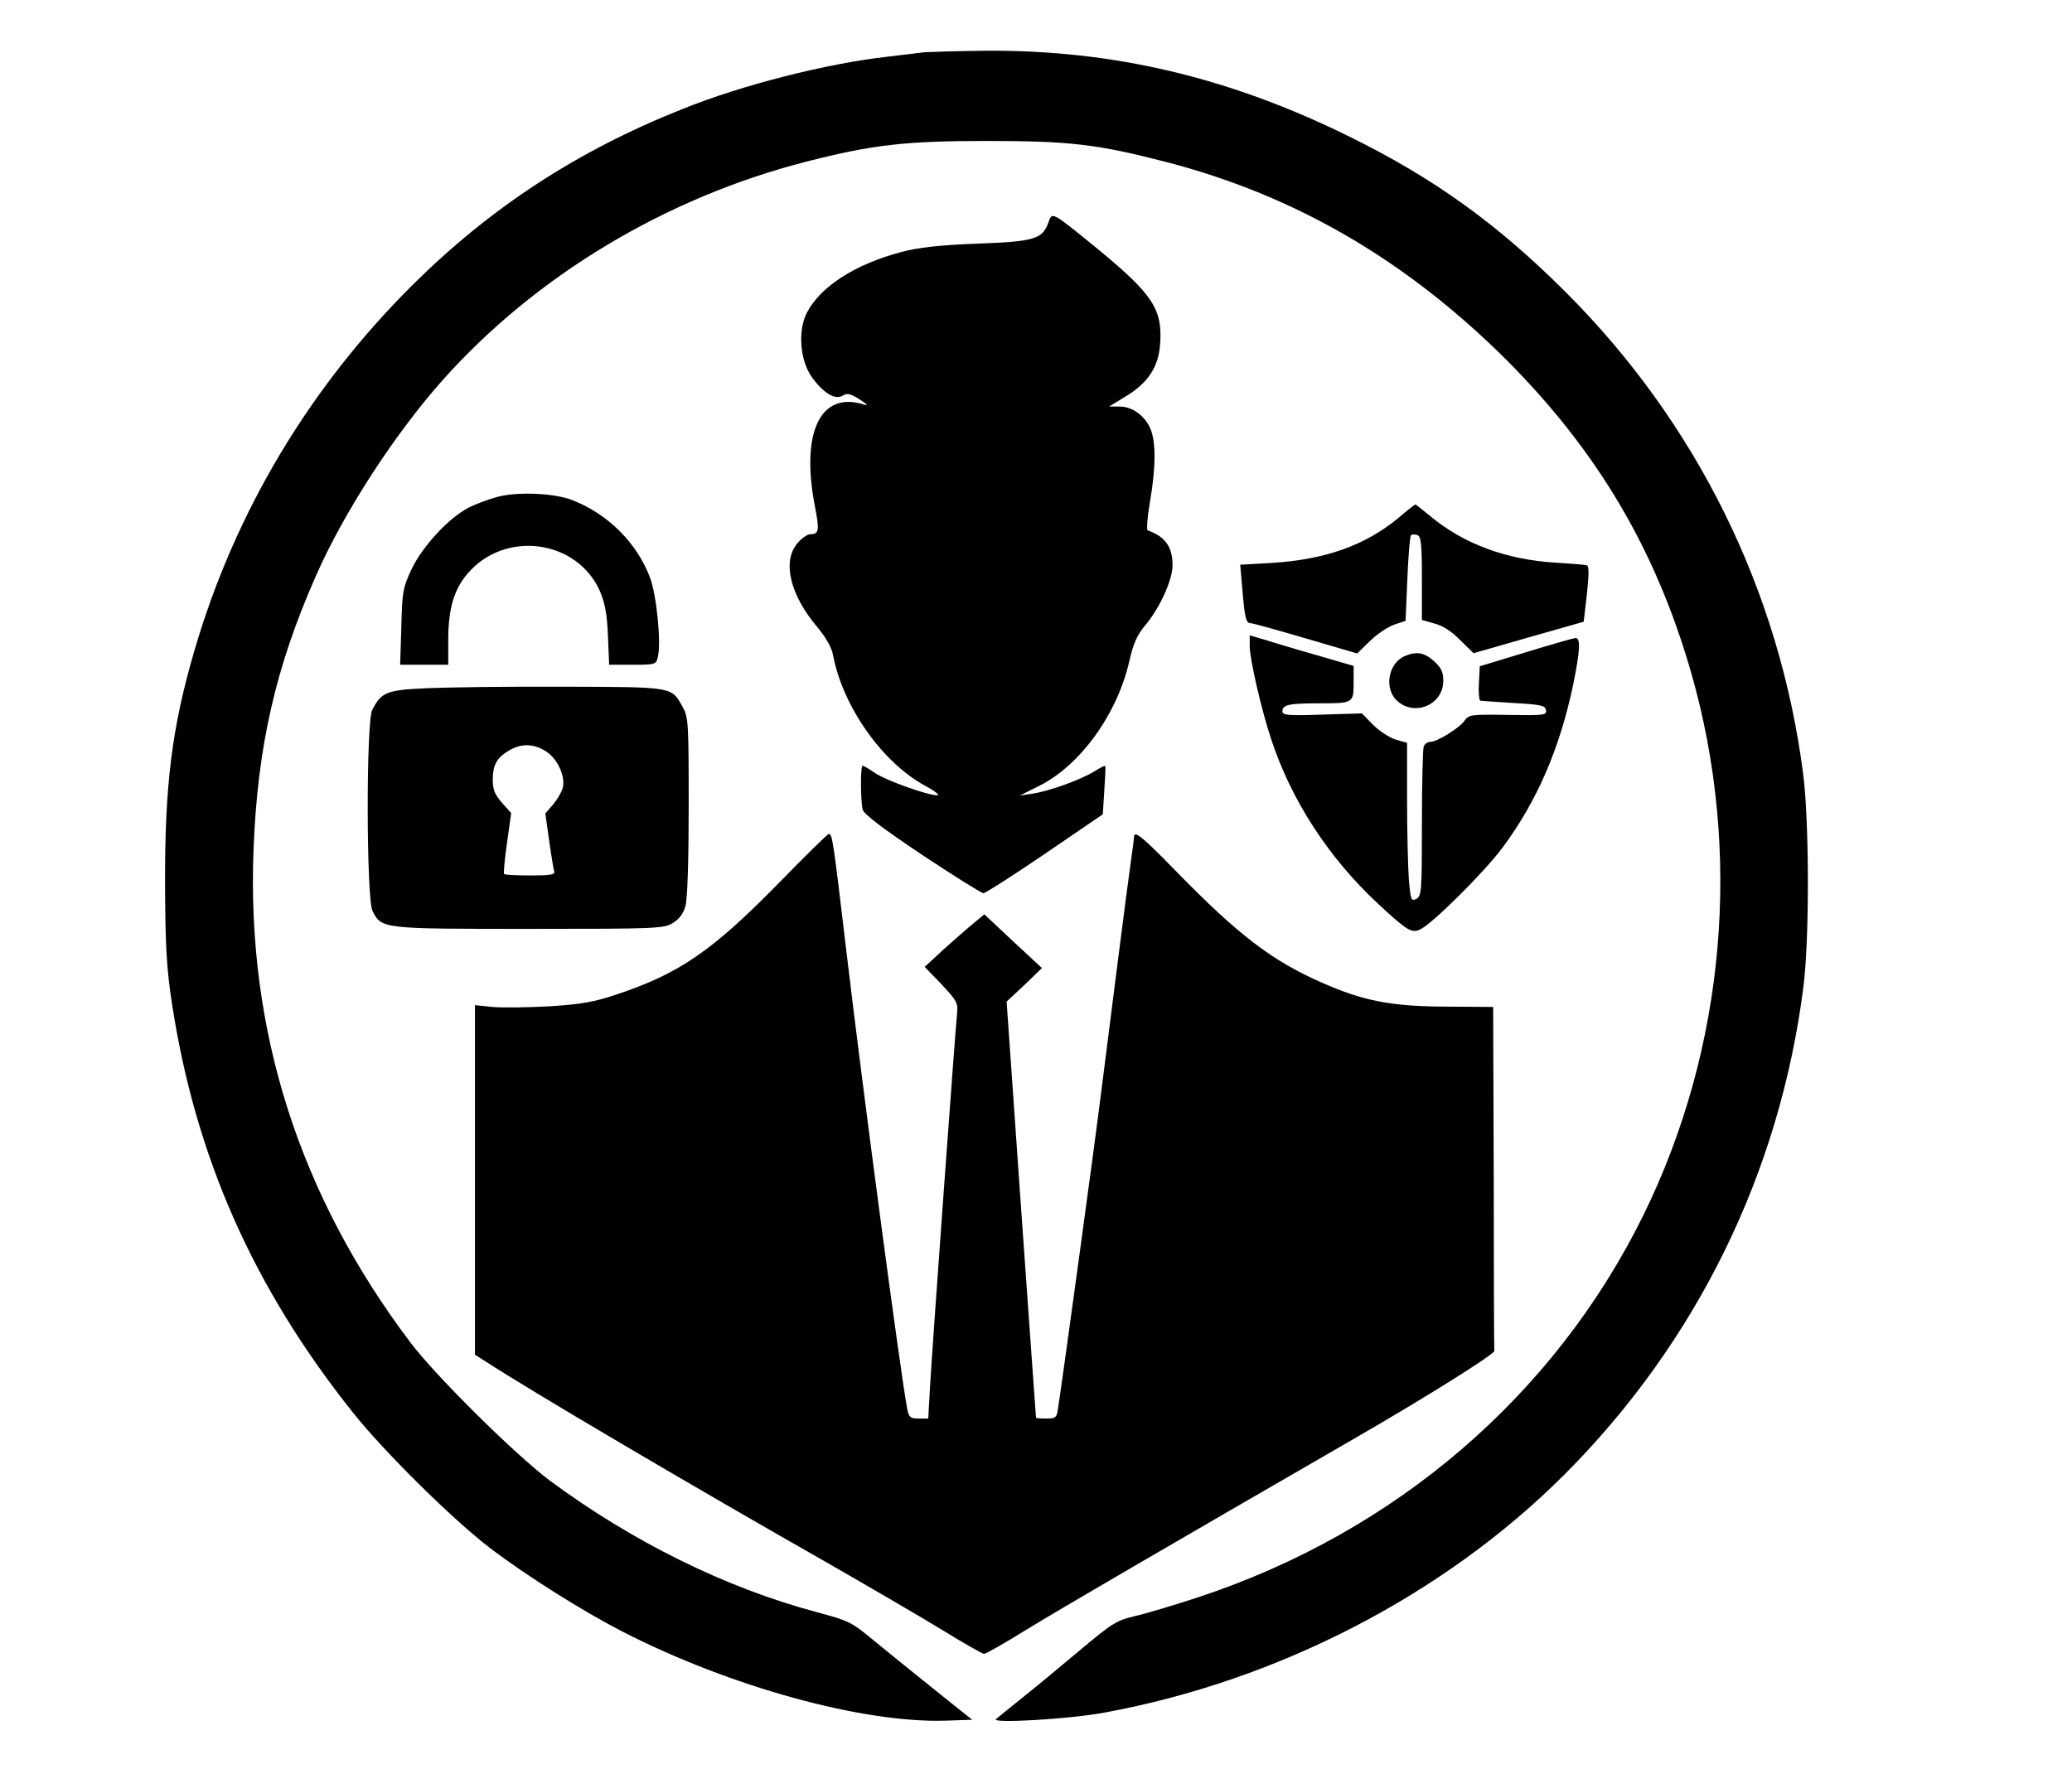
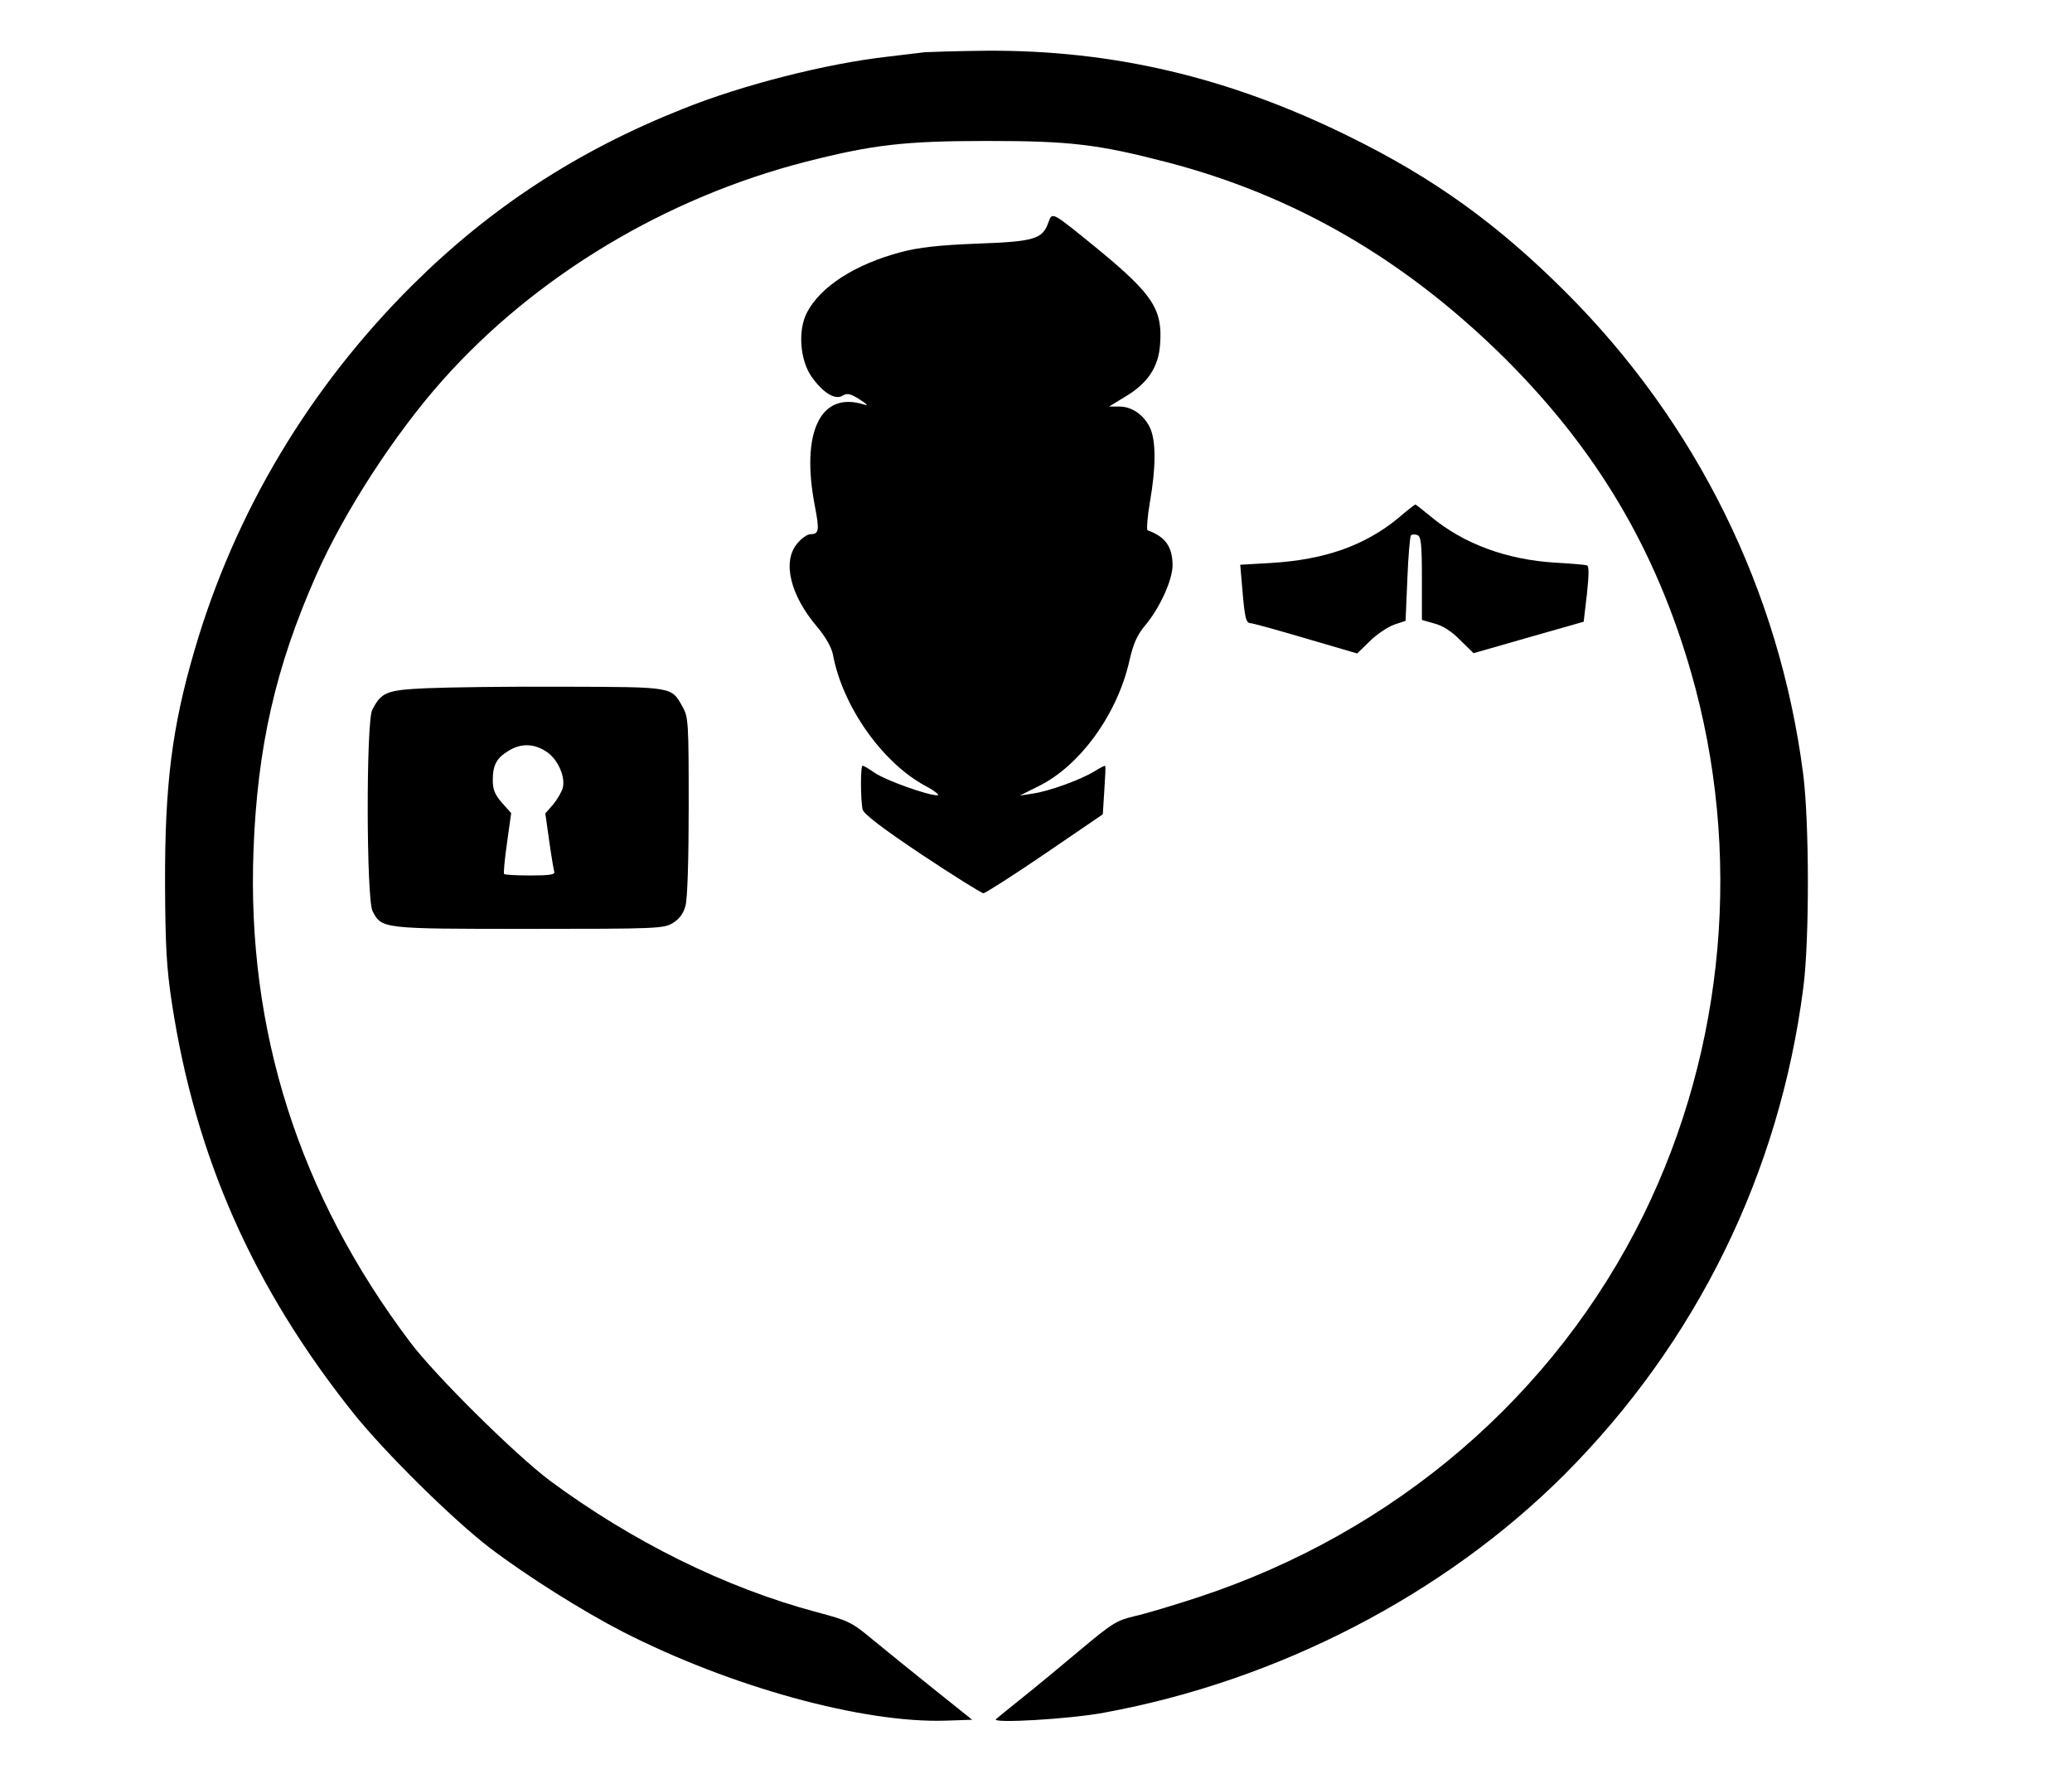
<svg xmlns="http://www.w3.org/2000/svg" version="1.0" width="698pt" height="596pt" viewBox="0 0 698 596" preserveAspectRatio="xMidYMid meet">
  <g transform="translate(0,596) scale(0.1,-0.1)" fill="#000000" stroke="none">
    <path d="M3115 5784 c-16 -2 -73 -9 -125 -15 -205 -23 -489 -95 -690 -176 -355 -141 -647 -332 -910 -593 -348 -346 -599 -766 -735 -1232 -76 -260 -100 -453 -99 -788 1 -210 5 -281 23 -400 79 -517 273 -957 610 -1380 105 -132 336 -360 460 -455 126 -96 314 -214 448 -283 363 -186 810 -309 1089 -300 l89 3 -130 104 c-71 57 -164 132 -205 166 -71 59 -81 64 -190 93 -307 82 -621 238 -898 443 -117 88 -385 353 -470 466 -375 497 -551 1051 -528 1658 13 347 74 616 210 924 94 214 265 478 428 661 313 351 751 614 1223 735 224 57 330 70 610 70 280 0 372 -11 604 -71 435 -113 809 -331 1147 -668 305 -306 501 -637 620 -1049 175 -607 117 -1268 -160 -1832 -299 -607 -835 -1068 -1499 -1287 -82 -27 -179 -56 -215 -64 -60 -14 -76 -24 -182 -113 -63 -53 -151 -126 -195 -161 -44 -35 -84 -68 -90 -73 -16 -15 248 0 365 22 584 107 1145 397 1550 802 445 446 725 1016 805 1642 21 162 20 563 -1 722 -80 615 -358 1179 -799 1620 -230 230 -445 385 -730 525 -405 200 -797 292 -1225 289 -96 -1 -188 -4 -205 -5z" />
    <path d="M3532 5211 c-20 -57 -47 -65 -241 -72 -129 -5 -197 -13 -254 -28 -156 -41 -274 -117 -319 -205 -31 -60 -23 -161 17 -217 39 -54 79 -78 104 -62 15 9 25 7 57 -13 26 -17 31 -22 14 -17 -146 46 -213 -93 -165 -342 16 -83 14 -95 -15 -95 -10 0 -30 -14 -44 -31 -52 -61 -24 -176 69 -284 27 -33 46 -66 51 -91 32 -173 165 -363 311 -442 32 -17 50 -32 41 -32 -33 0 -173 50 -210 75 -20 14 -39 25 -42 25 -8 0 -7 -119 0 -148 5 -16 65 -62 201 -153 107 -71 200 -129 206 -129 7 1 100 60 207 133 l195 133 5 79 c3 44 5 82 3 84 -1 2 -17 -6 -36 -18 -47 -29 -153 -67 -207 -75 l-45 -7 64 32 c140 69 266 244 306 424 13 57 26 86 53 118 49 58 92 153 92 202 0 63 -25 97 -84 118 -4 1 -1 45 8 97 20 115 20 200 2 244 -19 45 -61 76 -104 76 l-36 0 54 33 c76 45 113 100 118 177 9 117 -25 168 -204 316 -163 133 -159 131 -172 95z" />
-     <path d="M1673 4285 c-29 -8 -72 -24 -95 -36 -66 -34 -154 -129 -191 -206 -30 -64 -32 -76 -35 -195 l-4 -128 81 0 81 0 0 83 c0 104 19 171 65 224 126 148 369 115 446 -59 17 -40 24 -77 27 -150 l4 -98 79 0 c77 0 79 1 85 26 12 47 -4 208 -26 267 -44 117 -141 214 -260 261 -61 25 -191 30 -257 11z" />
    <path d="M4710 4214 c-112 -92 -246 -140 -428 -151 l-104 -6 7 -81 c8 -96 12 -116 28 -116 7 0 90 -23 185 -51 l174 -51 42 41 c24 24 61 48 82 56 l39 13 6 141 c3 78 9 144 12 147 3 4 13 4 22 1 12 -5 15 -29 15 -146 l0 -140 42 -12 c28 -7 59 -27 87 -56 l45 -44 185 53 186 53 11 94 c7 66 7 94 0 96 -6 2 -54 6 -106 9 -166 10 -311 64 -422 157 -26 21 -48 39 -50 39 -2 0 -28 -20 -58 -46z" />
-     <path d="M4210 3782 c0 -42 39 -213 72 -312 67 -205 193 -400 361 -556 98 -91 112 -99 141 -86 40 18 216 193 277 275 117 157 194 336 239 552 23 113 25 155 8 155 -7 0 -83 -22 -168 -48 l-155 -47 -3 -58 c-2 -31 1 -58 5 -58 4 -1 55 -4 113 -8 90 -5 105 -8 108 -24 3 -17 -6 -18 -128 -16 -124 2 -132 1 -146 -19 -17 -25 -93 -72 -116 -72 -9 0 -19 -7 -22 -16 -3 -9 -6 -125 -6 -259 0 -228 -1 -245 -19 -254 -17 -9 -19 -4 -25 66 -3 42 -6 162 -6 268 l0 192 -39 11 c-21 7 -55 29 -76 50 l-37 38 -134 -4 c-115 -4 -134 -2 -134 11 0 22 22 27 120 27 119 0 120 0 120 69 l0 57 -127 37 c-71 20 -149 44 -175 52 l-48 14 0 -37z" />
-     <path d="M4734 3750 c-57 -23 -73 -109 -28 -151 59 -55 156 -14 156 67 0 30 -7 44 -31 66 -32 29 -59 34 -97 18z" />
    <path d="M1439 3641 c-137 -6 -154 -13 -185 -73 -21 -41 -20 -637 1 -678 31 -60 30 -60 527 -60 431 0 455 1 485 20 21 13 35 31 42 57 7 23 11 158 11 337 0 283 -1 300 -21 335 -38 67 -28 66 -399 67 -184 1 -392 -2 -461 -5z m402 -214 c38 -25 64 -84 55 -121 -3 -13 -18 -39 -32 -56 l-27 -31 13 -92 c7 -50 15 -97 17 -104 4 -10 -15 -13 -79 -13 -47 0 -87 2 -90 5 -2 3 2 50 10 105 l14 100 -31 35 c-24 27 -31 45 -31 76 0 51 13 75 53 99 42 26 86 25 128 -3z" />
-     <path d="M2625 2986 c-225 -230 -337 -307 -548 -377 -74 -25 -117 -33 -227 -40 -74 -4 -161 -5 -192 -2 l-58 6 0 -589 0 -589 38 -24 c142 -93 700 -422 1147 -676 143 -82 318 -184 390 -228 71 -44 135 -80 140 -80 6 0 71 37 145 83 111 68 454 268 1110 647 234 135 465 280 464 291 -1 6 -2 270 -2 585 l-2 574 -160 1 c-183 1 -277 19 -415 80 -170 74 -284 162 -493 376 -118 121 -142 140 -142 114 0 -7 -5 -42 -10 -78 -11 -74 -71 -547 -101 -785 -18 -148 -133 -988 -145 -1062 -4 -30 -8 -33 -39 -33 -19 0 -35 1 -35 3 0 1 -23 317 -50 702 l-49 700 60 56 59 57 -97 90 -97 91 -35 -29 c-20 -16 -65 -56 -101 -88 l-65 -60 57 -59 c52 -56 56 -63 52 -99 -5 -46 -82 -1101 -91 -1257 l-6 -107 -32 0 c-29 0 -33 4 -39 33 -25 138 -150 1077 -206 1552 -43 362 -46 385 -58 385 -4 0 -79 -74 -167 -164z" />
  </g>
</svg>